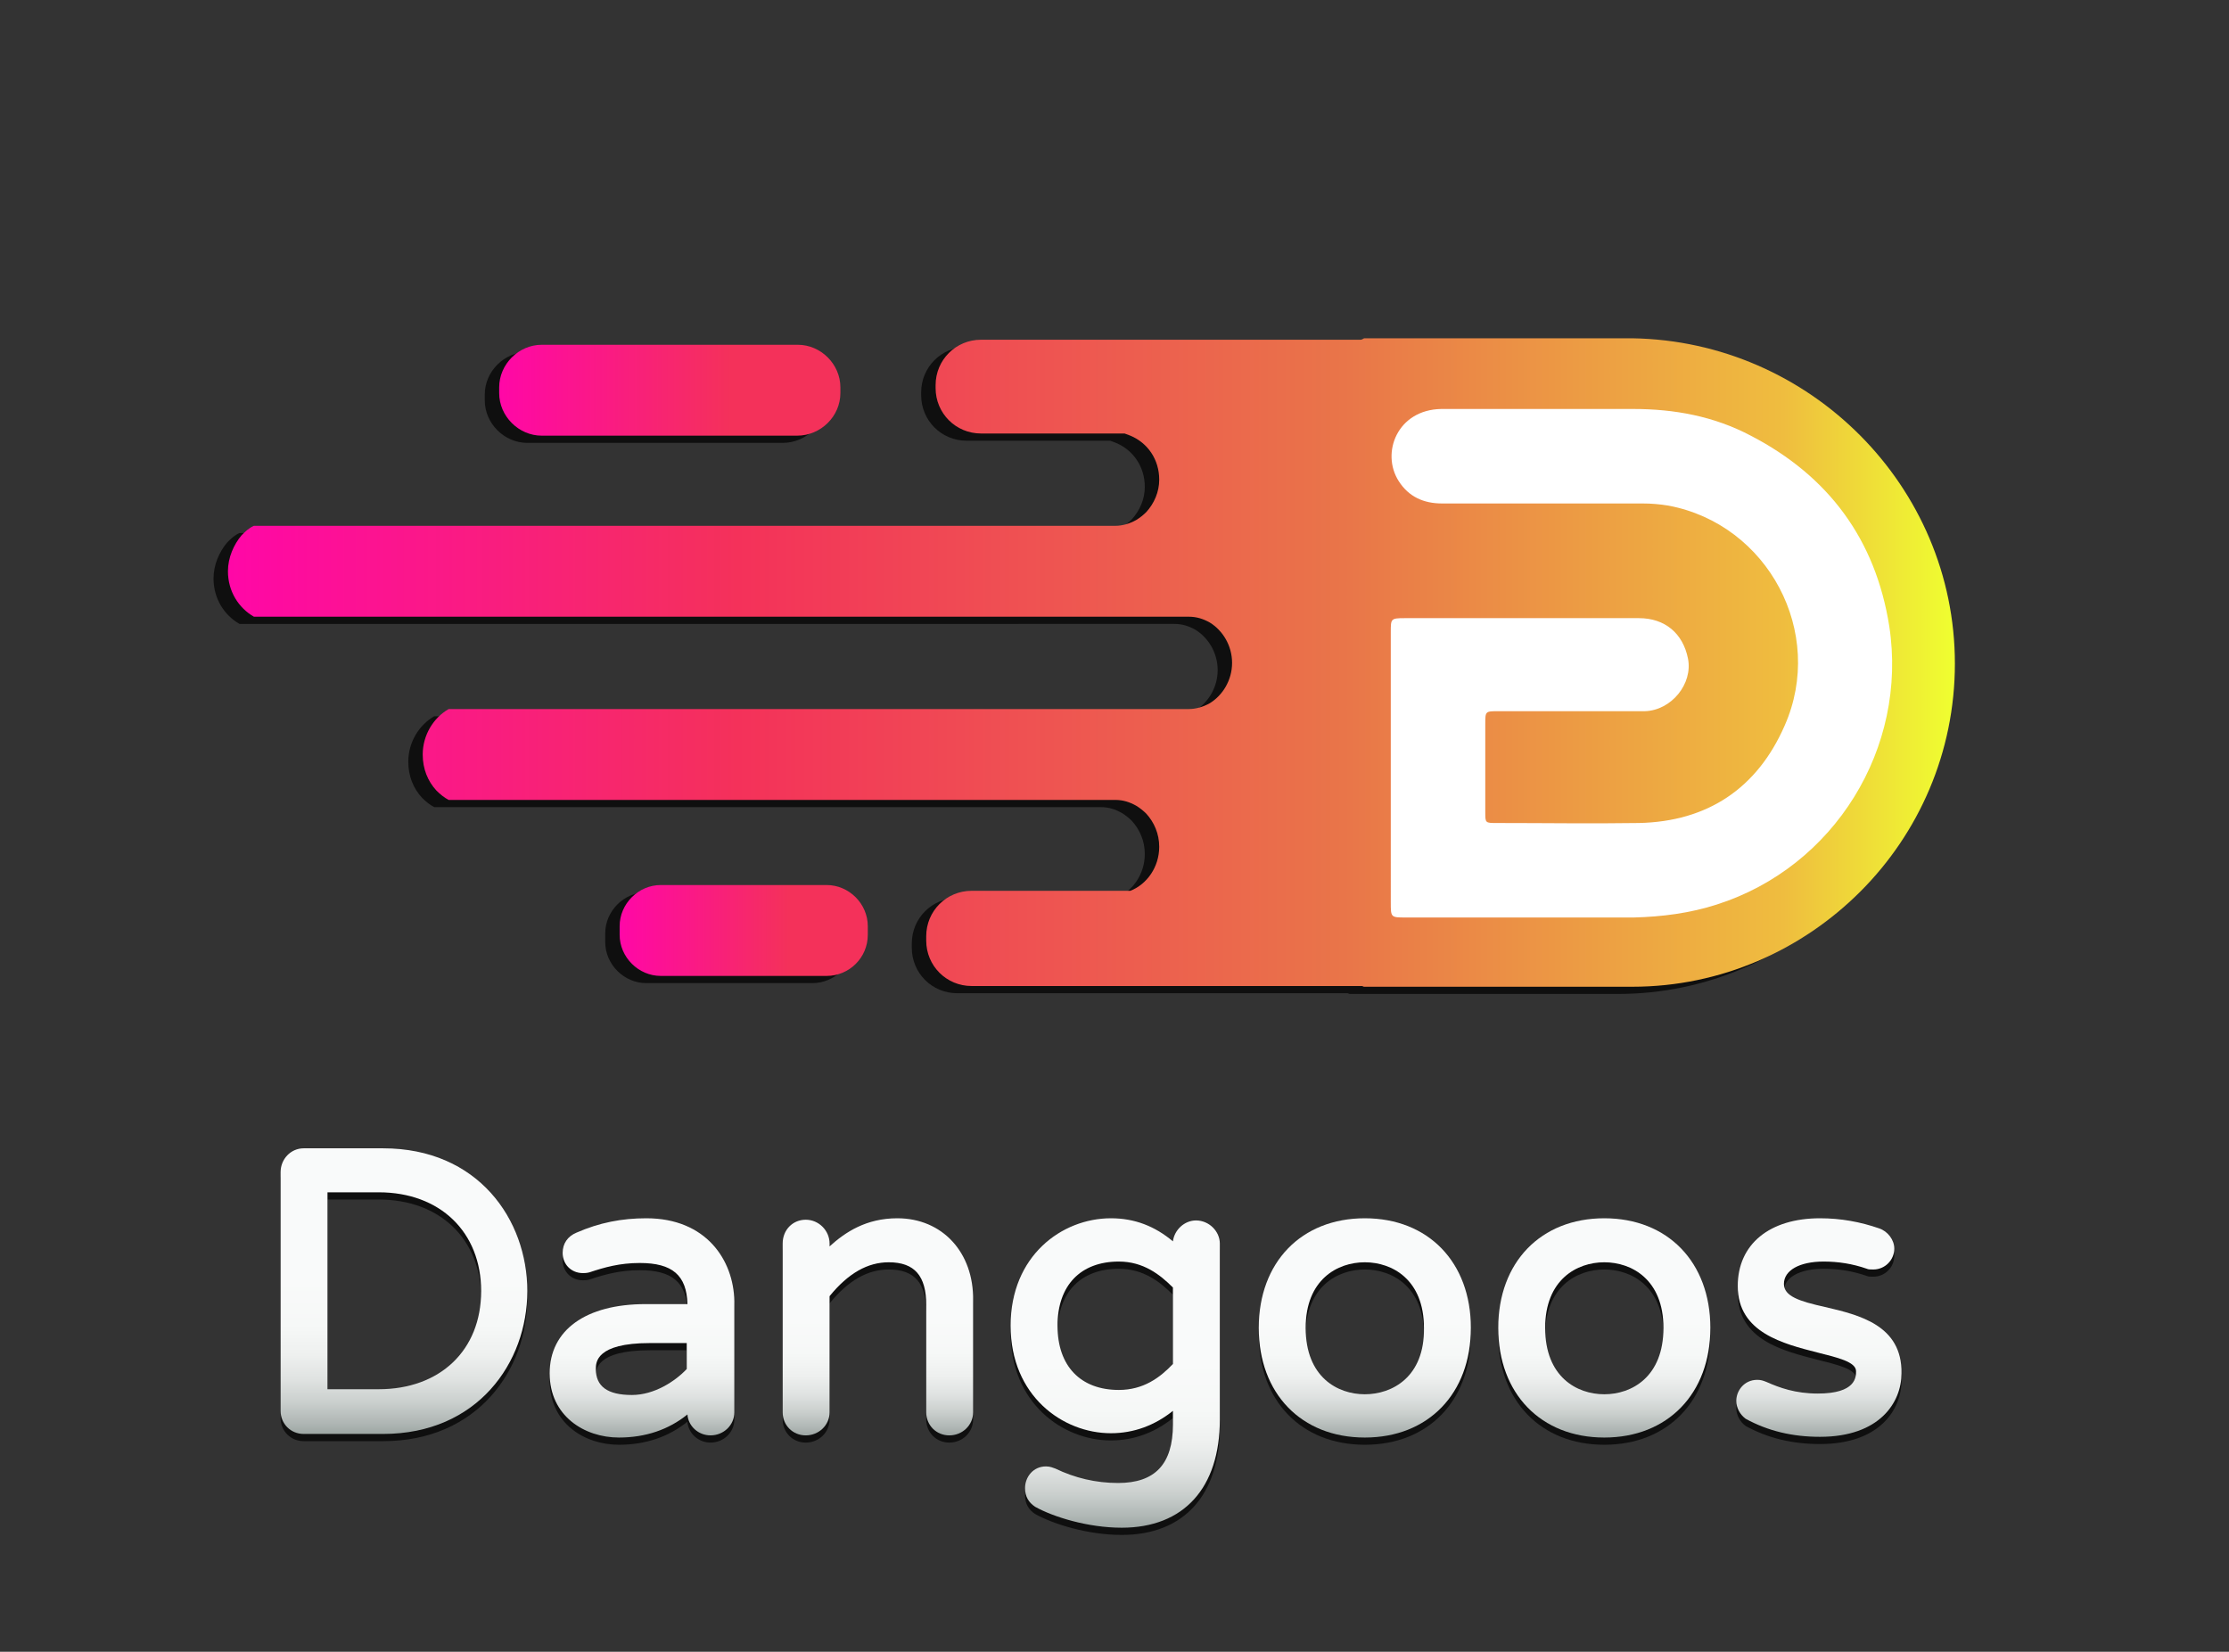
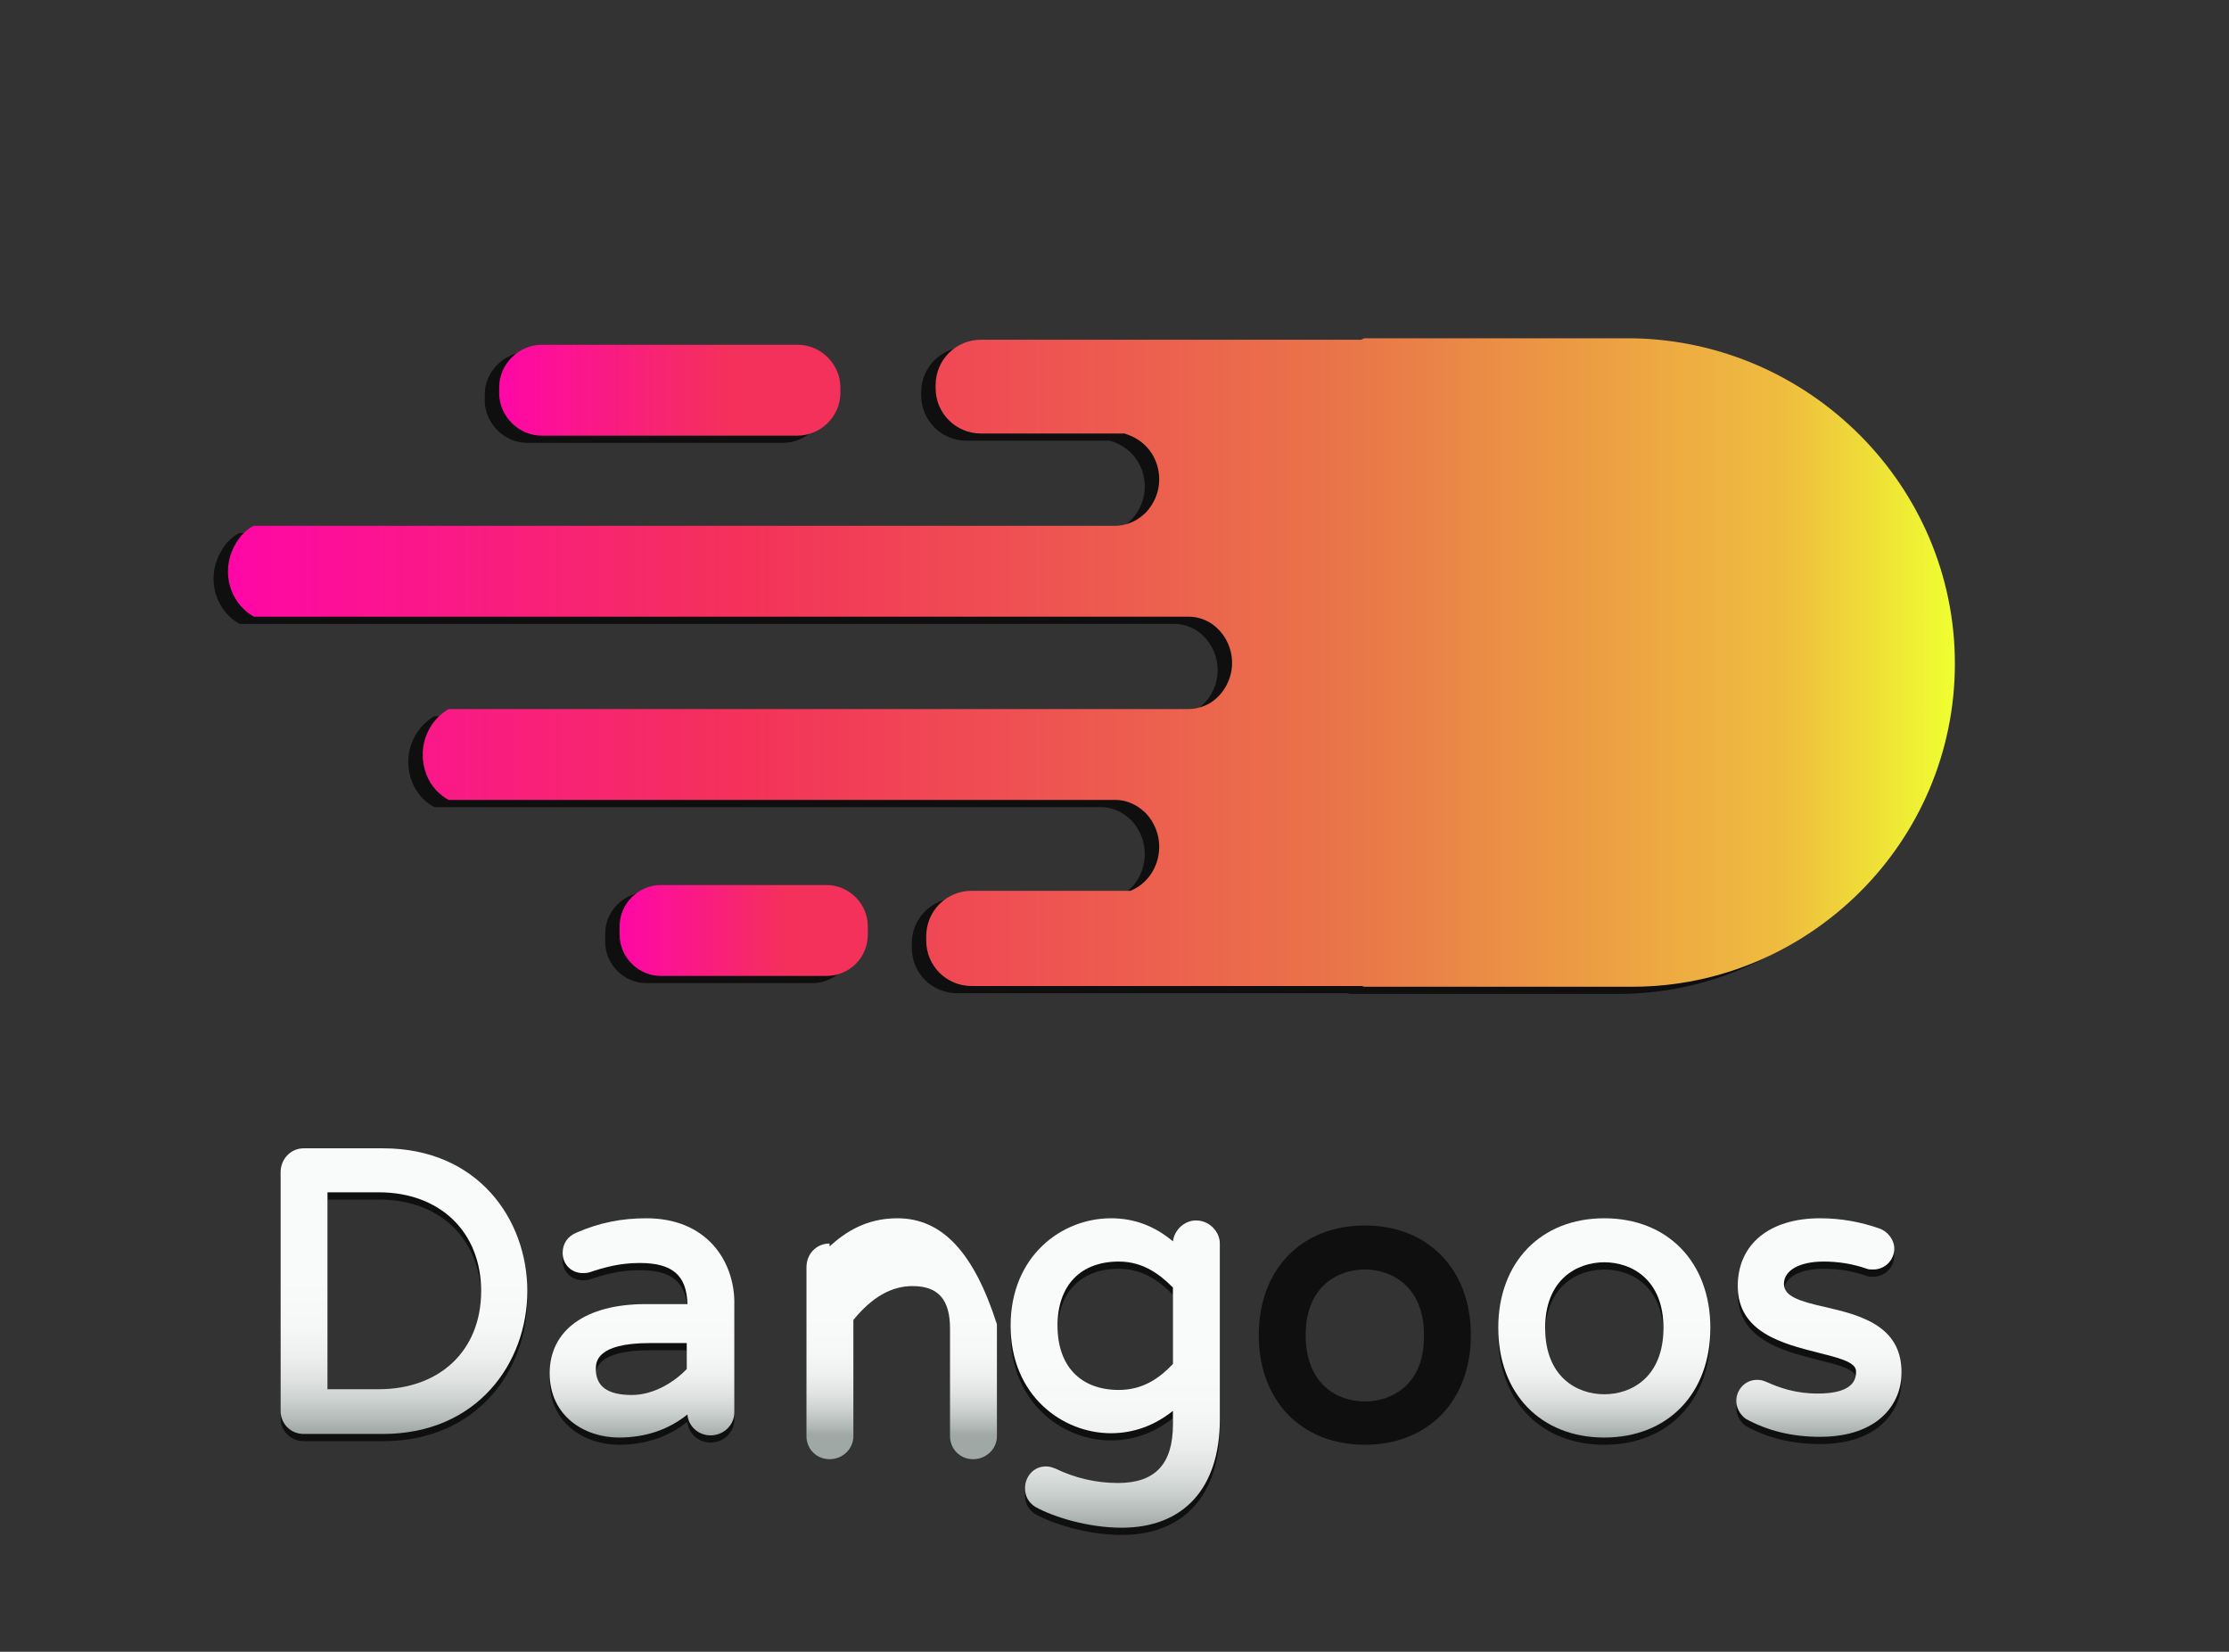
<svg xmlns="http://www.w3.org/2000/svg" version="1.1" id="Layer_1" x="0px" y="0px" viewBox="0 0 309 229" style="enable-background:new 0 0 309 229;" xml:space="preserve">
  <rect x="0" y="0" width="309" height="229" fill="#333333" stroke="none" />
  <style type="text/css">
	.st0{opacity:0.7;}
	.st1{fill:url(#SVGID_1_);}
	.st2{fill:url(#SVGID_2_);}
	.st3{fill:url(#SVGID_3_);}
	.st4{fill:#FFFFFF;}
	.st5{fill:url(#SVGID_4_);}
	.st6{fill:url(#SVGID_5_);}
	.st7{fill:url(#SVGID_6_);}
	.st8{fill:url(#SVGID_7_);}
	.st9{fill:url(#SVGID_8_);}
	.st10{fill:url(#SVGID_9_);}
	.st11{fill:url(#SVGID_10_);}
</style>
  <g>
    <g>
      <g class="st0">
        <path d="M108.5,61.4H73.1c-3.2,0-5.9-2.7-5.9-5.9v-0.8c0-3.2,2.7-5.9,5.9-5.9h35.5c3.2,0,5.9,2.7,5.9,5.9v0.8     C114.5,58.7,111.8,61.4,108.5,61.4z" />
      </g>
      <g>
        <linearGradient id="SVGID_1_" gradientUnits="userSpaceOnUse" x1="69.149" y1="54.114" x2="116.456" y2="54.114">
          <stop offset="0" style="stop-color:#FF07A7" />
          <stop offset="0.683" style="stop-color:#F4315A" />
        </linearGradient>
        <path class="st1" d="M110.5,60.4H75.1c-3.2,0-5.9-2.7-5.9-5.9v-0.8c0-3.2,2.7-5.9,5.9-5.9h35.5c3.2,0,5.9,2.7,5.9,5.9v0.8     C116.5,57.7,113.8,60.4,110.5,60.4z" />
      </g>
    </g>
    <g>
      <g class="st0">
        <path d="M112.6,136.3h-23c-3.1,0-5.7-2.6-5.7-5.7v-1.2c0-3.1,2.6-5.7,5.7-5.7h23c3.1,0,5.7,2.6,5.7,5.7v1.2     C118.3,133.8,115.7,136.3,112.6,136.3z" />
      </g>
      <g>
        <linearGradient id="SVGID_2_" gradientUnits="userSpaceOnUse" x1="85.875" y1="129.039" x2="120.284" y2="129.039">
          <stop offset="0" style="stop-color:#FF07A7" />
          <stop offset="0.683" style="stop-color:#F4315A" />
        </linearGradient>
        <path class="st2" d="M114.6,135.3h-23c-3.1,0-5.7-2.6-5.7-5.7v-1.2c0-3.1,2.6-5.7,5.7-5.7h23c3.1,0,5.7,2.6,5.7,5.7v1.2     C120.3,132.8,117.7,135.3,114.6,135.3z" />
      </g>
    </g>
    <g>
      <g class="st0">
        <path d="M269,93c0,12.3-5,23.5-13.1,31.6c-8.1,8.1-19.3,13.2-31.6,13.2h-37.2c-0.1,0-0.2-0.1-0.3-0.1h-54.1     c-3.5,0-6.3-2.8-6.3-6.3v-0.6c0-3.5,2.8-6.3,6.3-6.3h21.8c0,0,0.1,0,0.2,0c2.3-0.9,4-3.3,4-6.1c0-1.8-0.7-3.4-1.8-4.6     c-0.4-0.4-0.9-0.8-1.4-1.1c-0.9-0.5-1.8-0.8-2.9-0.8H60.2c-0.6-0.3-1.2-0.8-1.7-1.3c-1.2-1.3-1.9-3-1.9-5c0-2.7,1.5-5.1,3.6-6.3     h102.6c1,0,2-0.3,2.9-0.8c1.8-1.1,3.1-3.2,3.1-5.6c0-2.4-1.3-4.5-3.1-5.6c-0.9-0.5-1.8-0.8-2.9-0.8H33.2     c-2.1-1.2-3.6-3.5-3.6-6.3c0-1.9,0.8-3.7,1.9-5c0.5-0.5,1-1,1.7-1.3h119.4c1,0,2-0.3,2.9-0.8c0.5-0.3,1-0.7,1.4-1.1     c1.1-1.2,1.8-2.8,1.8-4.5c0-2.8-1.6-5.1-4-6.1c-0.3-0.1-0.5-0.2-0.8-0.3H134c-3.5,0-6.3-2.8-6.3-6.3v-0.4c0-3.5,2.8-6.3,6.3-6.3     h52.6c0.2,0,0.3-0.1,0.5-0.2h37.2C248.9,48.3,269,68.4,269,93z" />
      </g>
      <g>
        <linearGradient id="SVGID_3_" gradientUnits="userSpaceOnUse" x1="271.029" y1="92.04" x2="31.607" y2="92.04">
          <stop offset="0" style="stop-color:#EFFF30" />
          <stop offset="9.900990e-02" style="stop-color:#EFBD3F" />
          <stop offset="0.354" style="stop-color:#E97549" />
          <stop offset="0.705" style="stop-color:#F4315A" />
          <stop offset="1" style="stop-color:#FF07A7" />
        </linearGradient>
        <path class="st3" d="M271,92c0,12.3-5,23.5-13.1,31.6c-8.1,8.1-19.3,13.2-31.6,13.2h-37.2c-0.1,0-0.2-0.1-0.3-0.1h-54.1     c-3.5,0-6.3-2.8-6.3-6.3v-0.6c0-3.5,2.8-6.3,6.3-6.3h21.8c0,0,0.1,0,0.2,0c2.3-0.9,4-3.3,4-6.1c0-1.8-0.7-3.4-1.8-4.6     c-0.4-0.4-0.9-0.8-1.4-1.1c-0.9-0.5-1.8-0.8-2.9-0.8H62.2c-0.6-0.3-1.2-0.8-1.7-1.3c-1.2-1.3-1.9-3-1.9-5c0-2.7,1.5-5.1,3.6-6.3     h102.6c1,0,2-0.3,2.9-0.8c1.8-1.1,3.1-3.2,3.1-5.6c0-2.4-1.3-4.5-3.1-5.6c-0.9-0.5-1.8-0.8-2.9-0.8H35.2     c-2.1-1.2-3.6-3.5-3.6-6.3c0-1.9,0.8-3.7,1.9-5c0.5-0.5,1-1,1.7-1.3h119.4c1,0,2-0.3,2.9-0.8c0.5-0.3,1-0.7,1.4-1.1     c1.1-1.2,1.8-2.8,1.8-4.5c0-2.8-1.6-5.1-4-6.1c-0.3-0.1-0.5-0.2-0.8-0.3H136c-3.5,0-6.3-2.8-6.3-6.3v-0.4c0-3.5,2.8-6.3,6.3-6.3     h52.6c0.2,0,0.3-0.1,0.5-0.2h37.2C250.9,47.3,271,67.4,271,92z" />
      </g>
    </g>
-     <path class="st4" d="M192.8,106.4c0-6.3,0-12.5,0-18.8c0-1.8,0-1.9,1.9-1.9c10.8,0,21.7,0,32.5,0c3.6,0,6.1,2.1,6.8,5.6   c0.7,3.5-2.3,7.2-6,7.3c-6.8,0-13.5,0-20.3,0c-1.8,0-1.8,0-1.8,1.8c0,4.1,0,8.2,0,12.2c0,1.5,0,1.5,1.6,1.5c6.6,0,13.2,0.1,19.7,0   c9.5-0.2,16.4-4.8,20.2-13.5c5.7-12.9-2.3-27.9-16.1-30.5c-1.2-0.2-2.4-0.3-3.6-0.3c-9.3,0-18.5,0-27.8,0c-2.5,0-4.6-0.9-6-3.1   c-2.5-3.9-0.2-9.9,5.9-10c1.2,0,2.4,0,3.6,0c7.7,0,15.3,0,23,0c5.7,0,11.2,1,16.3,3.7c10.8,5.6,17.3,14.4,19.2,26.4   c2.6,16.9-7.6,33.4-23.9,38.6c-3.7,1.2-7.6,1.7-11.5,1.8c-10.5,0-21,0-31.6,0c-2.1,0-2.1,0-2.1-2.1   C192.8,118.9,192.8,112.7,192.8,106.4z" />
  </g>
  <g>
    <g class="st0">
      <path d="M53.1,160.2h-11c-1.8,0-3.2,1.5-3.2,3.3v33.1c0,1.8,1.4,3.2,3.2,3.2h11c13.1,0,20-9.9,20-19.8S66.3,160.2,53.1,160.2z     M66.7,180c0,8.2-5.7,13.6-14.2,13.6h-7.1v-27.3h7.1C61,166.3,66.7,171.8,66.7,180z" />
      <path d="M89.6,169.9c-3.4,0-6.5,0.6-9.7,2c-1.2,0.5-1.9,1.5-1.9,2.8c0,1.6,1.2,2.8,2.8,2.8c0.2,0,0.5,0,0.9-0.1    c2.1-0.7,4.2-1.3,7-1.3c4.5,0,6.5,1.7,6.6,5.7h-5.8c-8.3,0-13.3,3.6-13.3,9.6c0,5.9,4.8,8.9,9.6,8.9c3.7,0,6.9-1.1,9.5-3.2    c0.1,1.6,1.5,2.9,3.2,2.9c1.8,0,3.3-1.4,3.3-3.2v-15.4C101.7,175.7,97.9,169.9,89.6,169.9z M95.2,187.3v3.5    c-1.6,1.7-4.5,3.6-7.6,3.6c-3.4,0-5-1.2-5-3.6c0-0.9,0-3.6,7.5-3.6H95.2z" />
-       <path d="M124.4,169.9c-4.3,0-7.2,1.9-9.4,3.9v-0.4c0-1.8-1.5-3.3-3.3-3.3c-1.8,0-3.2,1.4-3.2,3.3v23.4c0,1.8,1.4,3.2,3.2,3.2    c1.8,0,3.3-1.4,3.3-3.2v-16.1c2.6-3.2,5.3-4.7,8.2-4.7c3.6,0,5.2,1.9,5.2,5.9v14.9c0,1.8,1.4,3.2,3.2,3.2c1.8,0,3.3-1.4,3.3-3.2    v-15.5C135,174.6,130.6,169.9,124.4,169.9z" />
      <path d="M165.8,170.2c-1.6,0-3,1.3-3.2,2.9c-2.5-2.1-5.3-3.2-8.6-3.2c-6.8,0-13.9,5.2-13.9,14.9s7.2,14.9,13.9,14.9    c3.2,0,6.1-1.1,8.6-3.1v1.9c0,5.5-2.5,8.1-7.6,8.1c-3.1,0-6-0.7-8.7-2c-0.3-0.1-0.7-0.3-1.3-0.3c-1.8,0-2.9,1.5-2.9,3    c0,1.2,0.5,2,1.4,2.6c2.5,1.4,7.3,2.9,12,2.9c8.6,0,13.6-5.5,13.6-15v-24.4C169.1,171.7,167.6,170.2,165.8,170.2z M155.1,193.7    c-5.3,0-8.5-3.3-8.5-8.9c0-5.6,3.2-8.9,8.5-8.9c3.4,0,5.7,1.8,7.5,3.6v10.6C160.8,192,158.5,193.7,155.1,193.7z" />
      <path d="M189.2,169.9c-8.8,0-14.7,6.1-14.7,15.2c0,9.1,5.9,15.2,14.7,15.2s14.7-6.1,14.7-15.2C203.9,176,198,169.9,189.2,169.9z     M189.2,194.3c-3.8,0-8.2-2.4-8.2-9.2c0-6.7,4.4-9.1,8.2-9.1s8.2,2.4,8.2,9.1C197.5,191.9,193,194.3,189.2,194.3z" />
      <path d="M222.4,169.9c-8.8,0-14.7,6.1-14.7,15.2c0,9.1,5.9,15.2,14.7,15.2s14.7-6.1,14.7-15.2C237.1,176,231.2,169.9,222.4,169.9z     M222.4,194.3c-3.8,0-8.2-2.4-8.2-9.2c0-6.7,4.4-9.1,8.2-9.1s8.2,2.4,8.2,9.1C230.6,191.9,226.2,194.3,222.4,194.3z" />
      <path d="M253,182.2c-3.6-0.8-5.7-1.5-5.7-3.2c0-1.9,2.2-3.1,5.5-3.1c2,0,4,0.3,6,1c0.2,0.1,0.5,0.1,0.9,0.1c1.6,0,2.9-1.3,2.9-2.9    c0-1.2-0.9-2.4-2.1-2.8c-2.6-0.9-5.3-1.4-8.2-1.4c-7,0-11.4,3.6-11.4,9.4c0,6.5,6.4,8,11,9.2c2.8,0.7,5.4,1.3,5.4,2.6    c0,0.8,0,3.1-5.3,3.1c-3.1,0-5.3-0.8-7.1-1.6c-0.5-0.2-0.8-0.3-1.3-0.3c-1.8,0-2.9,1.5-2.9,2.9c0,1,0.5,1.9,1.3,2.5    c3.1,1.7,6.5,2.5,10.3,2.5c8.3,0,11.3-4.8,11.3-8.8C263.7,184.7,257.7,183.3,253,182.2z" />
    </g>
    <g>
      <g>
        <linearGradient id="SVGID_4_" gradientUnits="userSpaceOnUse" x1="56.05" y1="159.203" x2="56.05" y2="198.758">
          <stop offset="0.46" style="stop-color:#F9FAFA" />
          <stop offset="0.62" style="stop-color:#F6F8F7" />
          <stop offset="0.724" style="stop-color:#EEF0EF" />
          <stop offset="0.812" style="stop-color:#DFE2E1" />
          <stop offset="0.891" style="stop-color:#CACFCD" />
          <stop offset="0.963" style="stop-color:#AFB6B4" />
          <stop offset="0.997" style="stop-color:#9FA8A5" />
        </linearGradient>
        <path class="st5" d="M53.1,159.2h-11c-1.8,0-3.2,1.5-3.2,3.3v33.1c0,1.8,1.4,3.2,3.2,3.2h11c13.1,0,20-9.9,20-19.8     S66.3,159.2,53.1,159.2z M66.7,179c0,8.2-5.7,13.6-14.2,13.6h-7.1v-27.3h7.1C61,165.3,66.7,170.8,66.7,179z" />
        <linearGradient id="SVGID_5_" gradientUnits="userSpaceOnUse" x1="88.896" y1="168.907" x2="88.896" y2="199.303">
          <stop offset="0.46" style="stop-color:#F9FAFA" />
          <stop offset="0.62" style="stop-color:#F6F8F7" />
          <stop offset="0.724" style="stop-color:#EEF0EF" />
          <stop offset="0.812" style="stop-color:#DFE2E1" />
          <stop offset="0.891" style="stop-color:#CACFCD" />
          <stop offset="0.963" style="stop-color:#AFB6B4" />
          <stop offset="0.997" style="stop-color:#9FA8A5" />
        </linearGradient>
        <path class="st6" d="M89.6,168.9c-3.4,0-6.5,0.6-9.7,2c-1.2,0.5-1.9,1.5-1.9,2.8c0,1.6,1.2,2.8,2.8,2.8c0.2,0,0.5,0,0.9-0.1     c2.1-0.7,4.2-1.3,7-1.3c4.5,0,6.5,1.7,6.6,5.7h-5.8c-8.3,0-13.3,3.6-13.3,9.6c0,5.9,4.8,8.9,9.6,8.9c3.7,0,6.9-1.1,9.5-3.2     c0.1,1.6,1.5,2.9,3.2,2.9c1.8,0,3.3-1.4,3.3-3.2v-15.4C101.7,174.7,97.9,168.9,89.6,168.9z M95.2,186.3v3.5     c-1.6,1.7-4.5,3.6-7.6,3.6c-3.4,0-5-1.2-5-3.6c0-0.9,0-3.6,7.5-3.6H95.2z" />
        <linearGradient id="SVGID_6_" gradientUnits="userSpaceOnUse" x1="121.77" y1="168.907" x2="121.77" y2="199.03">
          <stop offset="0.46" style="stop-color:#F9FAFA" />
          <stop offset="0.62" style="stop-color:#F6F8F7" />
          <stop offset="0.724" style="stop-color:#EEF0EF" />
          <stop offset="0.812" style="stop-color:#DFE2E1" />
          <stop offset="0.891" style="stop-color:#CACFCD" />
          <stop offset="0.963" style="stop-color:#AFB6B4" />
          <stop offset="0.997" style="stop-color:#9FA8A5" />
        </linearGradient>
-         <path class="st7" d="M124.4,168.9c-4.3,0-7.2,1.9-9.4,3.9v-0.4c0-1.8-1.5-3.3-3.3-3.3c-1.8,0-3.2,1.4-3.2,3.3v23.4     c0,1.8,1.4,3.2,3.2,3.2c1.8,0,3.3-1.4,3.3-3.2v-16.1c2.6-3.2,5.3-4.7,8.2-4.7c3.6,0,5.2,1.9,5.2,5.9v14.9c0,1.8,1.4,3.2,3.2,3.2     c1.8,0,3.3-1.4,3.3-3.2v-15.5C135,173.6,130.6,168.9,124.4,168.9z" />
+         <path class="st7" d="M124.4,168.9c-4.3,0-7.2,1.9-9.4,3.9v-0.4c-1.8,0-3.2,1.4-3.2,3.3v23.4     c0,1.8,1.4,3.2,3.2,3.2c1.8,0,3.3-1.4,3.3-3.2v-16.1c2.6-3.2,5.3-4.7,8.2-4.7c3.6,0,5.2,1.9,5.2,5.9v14.9c0,1.8,1.4,3.2,3.2,3.2     c1.8,0,3.3-1.4,3.3-3.2v-15.5C135,173.6,130.6,168.9,124.4,168.9z" />
        <linearGradient id="SVGID_7_" gradientUnits="userSpaceOnUse" x1="154.59" y1="168.907" x2="154.59" y2="211.843">
          <stop offset="0.46" style="stop-color:#F9FAFA" />
          <stop offset="0.62" style="stop-color:#F6F8F7" />
          <stop offset="0.724" style="stop-color:#EEF0EF" />
          <stop offset="0.812" style="stop-color:#DFE2E1" />
          <stop offset="0.891" style="stop-color:#CACFCD" />
          <stop offset="0.963" style="stop-color:#AFB6B4" />
          <stop offset="0.997" style="stop-color:#9FA8A5" />
        </linearGradient>
        <path class="st8" d="M165.8,169.2c-1.6,0-3,1.3-3.2,2.9c-2.5-2.1-5.3-3.2-8.6-3.2c-6.8,0-13.9,5.2-13.9,14.9s7.2,14.9,13.9,14.9     c3.2,0,6.1-1.1,8.6-3.1v1.9c0,5.5-2.5,8.1-7.6,8.1c-3.1,0-6-0.7-8.7-2c-0.3-0.1-0.7-0.3-1.3-0.3c-1.8,0-2.9,1.5-2.9,3     c0,1.2,0.5,2,1.4,2.6c2.5,1.4,7.3,2.9,12,2.9c8.6,0,13.6-5.5,13.6-15v-24.4C169.1,170.7,167.6,169.2,165.8,169.2z M155.1,192.7     c-5.3,0-8.5-3.3-8.5-8.9c0-5.6,3.2-8.9,8.5-8.9c3.4,0,5.7,1.8,7.5,3.6v10.6C160.8,191,158.5,192.7,155.1,192.7z" />
        <linearGradient id="SVGID_8_" gradientUnits="userSpaceOnUse" x1="189.208" y1="168.907" x2="189.208" y2="199.303">
          <stop offset="0.46" style="stop-color:#F9FAFA" />
          <stop offset="0.62" style="stop-color:#F6F8F7" />
          <stop offset="0.724" style="stop-color:#EEF0EF" />
          <stop offset="0.812" style="stop-color:#DFE2E1" />
          <stop offset="0.891" style="stop-color:#CACFCD" />
          <stop offset="0.963" style="stop-color:#AFB6B4" />
          <stop offset="0.997" style="stop-color:#9FA8A5" />
        </linearGradient>
-         <path class="st9" d="M189.2,168.9c-8.8,0-14.7,6.1-14.7,15.2c0,9.1,5.9,15.2,14.7,15.2s14.7-6.1,14.7-15.2     C203.9,175,198,168.9,189.2,168.9z M189.2,193.3c-3.8,0-8.2-2.4-8.2-9.2c0-6.7,4.4-9.1,8.2-9.1s8.2,2.4,8.2,9.1     C197.5,190.9,193,193.3,189.2,193.3z" />
        <linearGradient id="SVGID_9_" gradientUnits="userSpaceOnUse" x1="222.354" y1="168.907" x2="222.354" y2="199.303">
          <stop offset="0.46" style="stop-color:#F9FAFA" />
          <stop offset="0.62" style="stop-color:#F6F8F7" />
          <stop offset="0.724" style="stop-color:#EEF0EF" />
          <stop offset="0.812" style="stop-color:#DFE2E1" />
          <stop offset="0.891" style="stop-color:#CACFCD" />
          <stop offset="0.963" style="stop-color:#AFB6B4" />
          <stop offset="0.997" style="stop-color:#9FA8A5" />
        </linearGradient>
        <path class="st10" d="M222.4,168.9c-8.8,0-14.7,6.1-14.7,15.2c0,9.1,5.9,15.2,14.7,15.2s14.7-6.1,14.7-15.2     C237.1,175,231.2,168.9,222.4,168.9z M222.4,193.3c-3.8,0-8.2-2.4-8.2-9.2c0-6.7,4.4-9.1,8.2-9.1s8.2,2.4,8.2,9.1     C230.6,190.9,226.2,193.3,222.4,193.3z" />
        <linearGradient id="SVGID_10_" gradientUnits="userSpaceOnUse" x1="252.228" y1="168.907" x2="252.228" y2="199.303">
          <stop offset="0.46" style="stop-color:#F9FAFA" />
          <stop offset="0.62" style="stop-color:#F6F8F7" />
          <stop offset="0.724" style="stop-color:#EEF0EF" />
          <stop offset="0.812" style="stop-color:#DFE2E1" />
          <stop offset="0.891" style="stop-color:#CACFCD" />
          <stop offset="0.963" style="stop-color:#AFB6B4" />
          <stop offset="0.997" style="stop-color:#9FA8A5" />
        </linearGradient>
        <path class="st11" d="M253,181.2c-3.6-0.8-5.7-1.5-5.7-3.2c0-1.9,2.2-3.1,5.5-3.1c2,0,4,0.3,6,1c0.2,0.1,0.5,0.1,0.9,0.1     c1.6,0,2.9-1.3,2.9-2.9c0-1.2-0.9-2.4-2.1-2.8c-2.6-0.9-5.3-1.4-8.2-1.4c-7,0-11.4,3.6-11.4,9.4c0,6.5,6.4,8,11,9.2     c2.8,0.7,5.4,1.3,5.4,2.6c0,0.8,0,3.1-5.3,3.1c-3.1,0-5.3-0.8-7.1-1.6c-0.5-0.2-0.8-0.3-1.3-0.3c-1.8,0-2.9,1.5-2.9,2.9     c0,1,0.5,1.9,1.3,2.5c3.1,1.7,6.5,2.5,10.3,2.5c8.3,0,11.3-4.8,11.3-8.8C263.7,183.7,257.7,182.3,253,181.2z" />
      </g>
    </g>
  </g>
</svg>